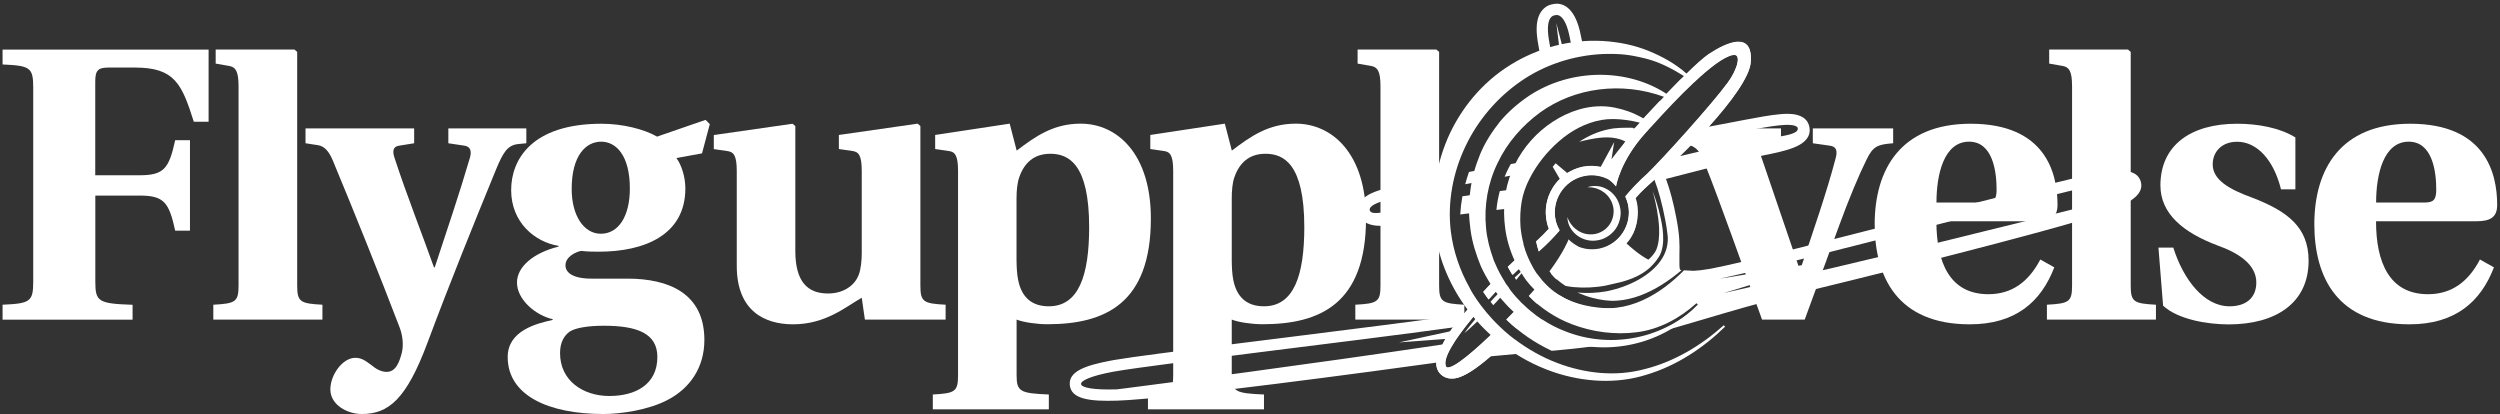
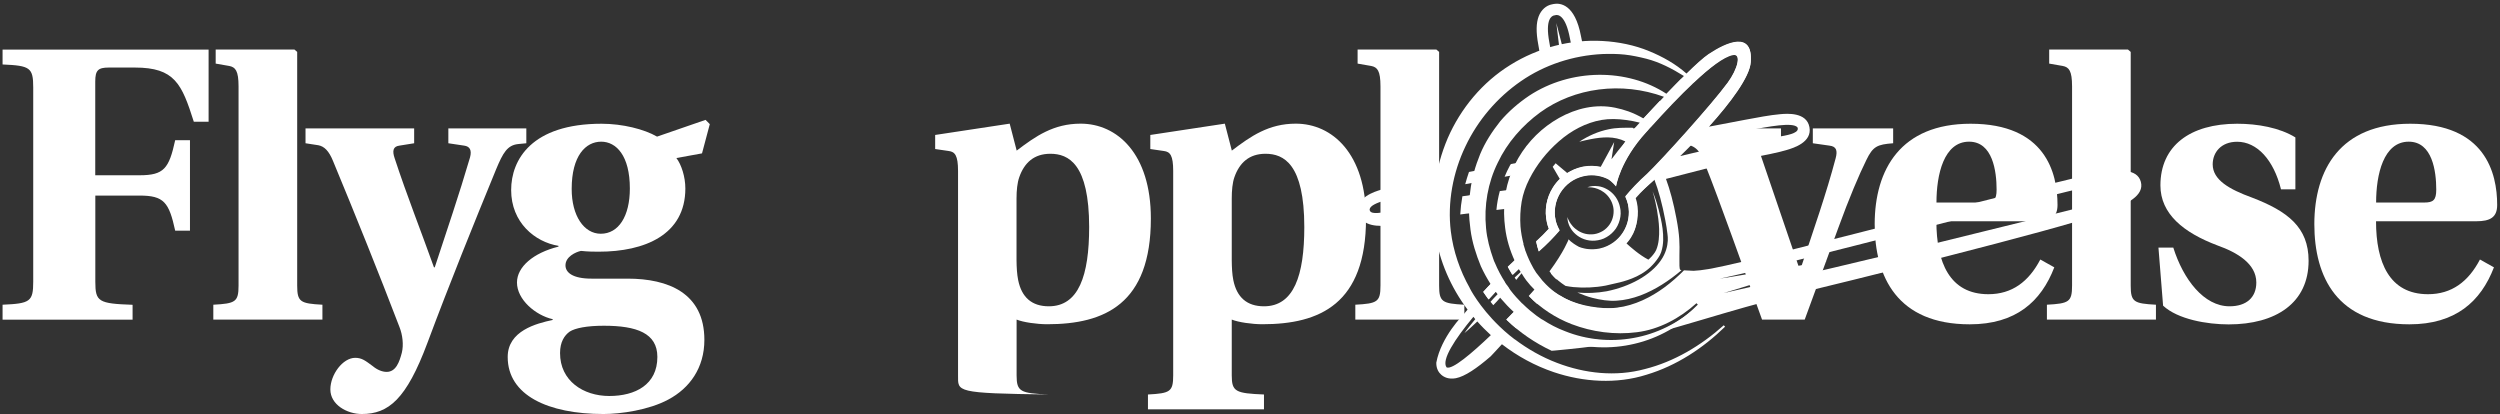
<svg xmlns="http://www.w3.org/2000/svg" width="471" height="78" viewBox="0 0 471 78" fill="none">
  <rect x="0" y="0" width="471" height="78" fill="#333333" stroke="none" />
  <path d="M0.484 57.408C5.667 57.185 6.26 56.828 6.26 53.075V16.478C6.26 12.726 5.667 12.369 0.484 12.145V9.346H39.3V22.94H36.516C34.25 15.808 32.932 12.726 25.409 12.726H20.507C18.463 12.726 17.945 13.247 17.945 15.376V33.02H26.282C30.888 33.02 31.836 31.769 33.006 26.409H35.79V43.457H33.006C31.836 38.097 30.888 36.846 26.282 36.846H17.959V53.09C17.959 56.843 18.552 57.2 24.979 57.423V60.222H0.484V57.408Z" fill="white" />
  <path d="M40.189 57.408C44.35 57.185 44.943 56.887 44.943 53.805V16.255C44.943 13.322 44.35 12.652 43.195 12.428L40.633 11.982V9.332H55.472L55.99 9.778V53.805C55.99 56.887 56.583 57.185 60.744 57.408V60.208H40.189V57.408Z" fill="white" />
  <path d="M255.328 57.408C259.489 57.185 260.082 56.887 260.082 53.805V16.255C260.082 13.322 259.489 12.652 258.334 12.428L255.772 11.982V9.332H270.611L271.13 9.778V53.805C271.13 56.887 271.722 57.185 275.884 57.408V60.208H255.343V57.408H255.328Z" fill="white" />
  <path d="M385.623 57.408C389.784 57.185 390.377 56.887 390.377 53.805V16.255C390.377 13.322 389.784 12.652 388.629 12.428L386.067 11.982V9.332H400.906L401.425 9.778V53.805C401.425 56.887 402.017 57.185 406.179 57.408V60.208H385.638V57.408H385.623Z" fill="white" />
  <path d="M57.56 24.191H78.027V26.99L75.243 27.437C74.073 27.586 73.851 28.39 74.369 29.864C76.635 36.772 79.345 43.606 81.759 50.366H81.907C84.173 43.457 86.513 36.623 88.557 29.64C88.927 28.241 88.483 27.586 87.461 27.437L84.469 26.99V24.191H99.16V26.99L97.62 27.139C95.576 27.362 94.777 28.762 93.459 31.918C89.149 42.43 84.766 53.24 80.515 64.63C76.561 75.216 73.199 78 68.164 78C65.38 78 62.24 76.243 62.24 73.37C62.24 70.57 64.58 67.414 66.92 67.414C68.164 67.414 68.816 67.935 70.208 68.963C71.081 69.692 72.029 70.064 72.844 70.064C74.606 70.064 75.258 68.159 75.702 66.461C76.072 64.987 75.85 63.081 75.258 61.607C71.378 51.468 66.994 40.584 62.758 30.37C61.959 28.39 61.07 27.571 59.974 27.362L57.56 26.99V24.191Z" fill="white" />
  <path d="M104.122 60.282V60.133C100.908 59.404 97.398 56.456 97.398 53.225C97.398 50.292 100.464 47.641 105.218 46.465V46.316C100.76 45.587 96.302 41.909 96.302 35.804C96.302 30.072 100.182 23.313 113.333 23.313C117.287 23.313 121.375 24.34 123.789 25.739L132.926 22.583L133.726 23.387L132.26 28.896L127.432 29.774C128.38 31.025 129.12 33.303 129.12 35.507C129.12 44.247 121.449 47.418 112.815 47.418C111.941 47.418 110.845 47.418 109.453 47.269C108.431 47.492 106.536 48.371 106.536 49.994C106.536 51.319 107.854 52.495 111.438 52.495H118.235C125.907 52.495 132.704 55.22 132.704 64.034C132.704 69.32 129.92 73.147 125.907 75.276C122.249 77.256 116.917 78 113.704 78C103.248 78 95.651 74.472 95.651 67.265C95.636 62.337 101.041 60.937 104.122 60.282ZM114.785 74.606C119.687 74.606 123.848 72.477 123.848 67.25C123.848 62.769 119.968 61.369 113.763 61.369C110.549 61.369 108.357 61.816 107.335 62.471C106.314 63.2 105.514 64.451 105.514 66.506C105.499 71.747 109.897 74.606 114.785 74.606ZM113.185 44.038C116.547 44.038 118.665 40.733 118.665 35.507C118.665 29.328 116.103 26.692 113.259 26.692C110.342 26.692 107.706 29.343 107.706 35.581C107.691 40.658 110.031 44.038 113.185 44.038Z" fill="white" />
-   <path d="M134.481 25.441L149.321 23.312L149.839 23.759V47.284C149.839 53.016 152.105 55.294 155.985 55.294C159.199 55.294 161.109 53.537 161.761 51.84C162.205 50.738 162.353 48.981 162.353 47.73V32.201C162.353 29.268 161.761 28.598 160.606 28.449L158.043 28.077V25.427L172.883 23.297L173.401 23.744V53.805C173.401 56.887 173.993 57.185 178.155 57.408V60.208H162.945L162.353 56.098C159.436 57.721 155.63 61.101 149.409 61.101C144.152 61.101 138.806 58.674 138.806 50.083V32.216C138.806 29.283 138.213 28.613 137.043 28.464L134.481 28.092V25.441Z" fill="white" />
-   <path d="M180.495 70.719V32.201C180.495 29.268 179.902 28.598 178.747 28.449L176.185 28.077V25.427L190.225 23.297L191.543 28.375C195.127 25.65 198.489 23.297 203.598 23.297C210.47 23.297 216.823 28.955 216.823 41.164C216.823 57.259 208.13 61.086 197.304 61.086C195.334 61.086 192.772 60.714 191.528 60.208V70.719C191.528 73.801 192.254 74.099 197.6 74.322V77.121H175.741V74.322C179.902 74.099 180.495 73.801 180.495 70.719ZM191.824 52.778C192.476 56.009 194.386 57.706 197.6 57.706C203.228 57.706 205.197 51.899 205.197 42.787C205.197 30.876 201.317 28.97 197.881 28.97C194.816 28.97 192.979 30.668 192.032 33.377C191.661 34.405 191.513 35.879 191.513 37.412V49.026C191.528 50.425 191.602 51.676 191.824 52.778Z" fill="white" />
+   <path d="M180.495 70.719V32.201C180.495 29.268 179.902 28.598 178.747 28.449L176.185 28.077V25.427L190.225 23.297L191.543 28.375C195.127 25.65 198.489 23.297 203.598 23.297C210.47 23.297 216.823 28.955 216.823 41.164C216.823 57.259 208.13 61.086 197.304 61.086C195.334 61.086 192.772 60.714 191.528 60.208V70.719C191.528 73.801 192.254 74.099 197.6 74.322V77.121V74.322C179.902 74.099 180.495 73.801 180.495 70.719ZM191.824 52.778C192.476 56.009 194.386 57.706 197.6 57.706C203.228 57.706 205.197 51.899 205.197 42.787C205.197 30.876 201.317 28.97 197.881 28.97C194.816 28.97 192.979 30.668 192.032 33.377C191.661 34.405 191.513 35.879 191.513 37.412V49.026C191.528 50.425 191.602 51.676 191.824 52.778Z" fill="white" />
  <path d="M221.029 70.719V32.201C221.029 29.268 220.451 28.598 219.281 28.449L216.719 28.077V25.427L230.759 23.297L232.077 28.375C235.661 25.65 239.022 23.297 244.132 23.297C251.003 23.297 257.357 28.955 257.357 41.164C257.357 57.259 248.664 61.086 237.838 61.086C235.868 61.086 233.306 60.714 232.062 60.208V70.719C232.062 73.801 232.788 74.099 238.134 74.322V77.121H216.275V74.322C220.451 74.099 221.029 73.801 221.029 70.719ZM232.358 52.778C233.01 56.009 234.92 57.706 238.134 57.706C243.762 57.706 245.731 51.899 245.731 42.787C245.731 30.876 241.851 28.97 238.415 28.97C235.35 28.97 233.513 30.668 232.565 33.377C232.195 34.405 232.062 35.879 232.062 37.412V49.026C232.077 50.425 232.136 51.676 232.358 52.778Z" fill="white" />
  <path d="M319.794 24.191H335.537V26.99L332.827 27.362C331.509 27.511 331.36 28.092 331.805 29.491L338.973 50.515H339.269C341.757 43.085 344.097 36.4 345.844 29.789C346.214 28.39 345.992 27.586 344.674 27.437L341.535 26.99V24.191H356.67V26.99C353.679 27.213 352.864 27.571 351.62 30.147C350.302 32.797 348.332 37.427 346.363 42.862L340.009 60.208H331.968L326.266 44.41C324.518 39.631 322.83 34.926 320.934 30.221C319.987 27.869 319.039 27.213 316.181 26.99L319.794 24.191Z" fill="white" />
  <path d="M371.258 23.312C385.371 23.312 387.637 32.574 387.637 38.604C387.637 40.956 386.319 41.686 383.683 41.686H364.815C364.815 49.398 367.303 55.428 374.604 55.428C379.062 55.428 382.202 53.076 384.394 48.892L387.03 50.366C384.542 56.828 379.788 61.101 371.095 61.101C357.499 61.101 353.19 52.212 353.19 42.207C353.205 31.904 358.107 23.312 371.258 23.312ZM373.894 38.157C375.582 38.157 376.159 37.71 376.159 35.73C376.159 32.276 375.434 26.692 370.976 26.692C366.222 26.692 364.83 32.871 364.83 38.157H373.894Z" fill="white" />
  <path d="M409.437 46.614C411.332 52.644 415.212 57.706 420.04 57.706C423.254 57.706 425.09 56.024 425.09 53.225C425.09 49.696 421.507 47.567 417.775 46.242C411.347 43.815 407.023 40.286 407.023 34.926C407.023 27.496 412.576 23.312 421.492 23.312C425.298 23.312 429.459 24.042 432.451 25.888V35.67H429.741C428.349 30.087 425.209 26.707 421.477 26.707C418.485 26.707 416.871 28.688 416.871 30.965C416.871 33.899 420.011 35.67 424.261 37.219C430.985 39.795 434.939 42.802 434.939 49.13C434.939 57.066 428.793 61.116 419.877 61.116C415.79 61.116 410.296 60.163 407.526 57.587L406.652 46.644H409.437V46.614Z" fill="white" />
  <path d="M454.088 23.312C468.201 23.312 470.467 32.574 470.467 38.604C470.467 40.956 469.149 41.686 466.513 41.686H447.645C447.645 49.398 450.133 55.428 457.435 55.428C461.892 55.428 465.032 53.076 467.224 48.892L469.86 50.366C467.372 56.828 462.618 61.101 453.925 61.101C440.329 61.101 436.02 52.212 436.02 42.207C436.035 31.904 440.937 23.312 454.088 23.312ZM456.724 38.157C458.412 38.157 458.99 37.71 458.99 35.73C458.99 32.276 458.264 26.692 453.806 26.692C449.052 26.692 447.66 32.871 447.66 38.157H456.724Z" fill="white" />
  <path d="M261.429 42.489C263.355 42.325 265.739 41.864 268.064 41.432C268.908 41.268 270.286 41.06 271.959 40.822C271.944 39.705 272.003 38.588 272.137 37.486C270.597 37.725 269.264 37.948 268.36 38.112C264.273 38.886 258.023 41.328 258.038 39.437C258.231 38.097 262.807 37.218 267.131 36.4C268.227 36.191 270.167 35.819 272.448 35.387C272.492 35.149 272.522 34.896 272.566 34.672C272.67 34.151 272.788 33.645 272.922 33.124L266.746 34.3C264.421 34.747 262.022 35.194 260.185 35.745C259.001 36.102 255.417 37.174 255.965 40.033C256.513 42.891 260.2 42.593 261.429 42.489Z" fill="white" />
  <path d="M294.795 10.448L294.322 8.632L293.211 4.329L293.744 8.736L293.981 10.656C294.247 10.582 294.514 10.523 294.795 10.448Z" fill="white" />
-   <path d="M272.507 69.171C271.381 67.682 274.669 62.977 278.727 58.302C278.357 57.855 278.001 57.409 277.661 56.932C276.979 57.706 276.313 58.481 275.676 59.255C267.383 60.431 254.454 62.054 242.355 63.573L233.424 64.689C222.199 66.104 213.091 67.265 209.862 67.831C209.611 67.876 209.374 67.92 209.151 67.965C204.383 68.873 201.273 70.005 201.554 72.581C201.835 75.201 205.316 75.648 210.469 75.484C219.977 75.201 260.496 69.737 270.582 68.322C270.567 69.499 271.07 70.198 271.515 70.585C272.018 71.032 272.892 71.494 274.269 71.241C275.958 70.913 278.238 69.365 280.815 67.131C283.229 66.893 285.613 66.684 287.953 66.476C288.146 66.461 288.338 66.446 288.531 66.431H288.59C286.28 65.166 284.118 63.632 282.148 61.846C278.149 65.761 273.677 69.722 272.507 69.171ZM212.084 73.146L210.529 73.34C210.455 73.355 210.41 73.355 210.41 73.355C201.717 73.623 201.436 71.613 209.551 70.064C209.773 70.02 210.01 69.975 210.247 69.945C217.326 68.695 254.78 64.317 273.825 61.682C273.647 61.92 273.484 62.158 273.321 62.396C267.946 63.558 263.577 64.511 263.577 64.511C263.577 64.511 267.427 64.228 272.374 63.856C272.152 64.213 271.959 64.555 271.766 64.898C246.486 68.68 219.029 72.253 212.084 73.146Z" fill="white" />
  <path d="M289.997 9.465L290.293 12.011C290.96 11.714 291.641 11.446 292.337 11.193L292.085 9.048C292.026 8.661 291.967 8.289 291.893 7.962C291.078 3.599 292.352 2.989 292.811 2.899C292.9 2.884 292.959 2.884 292.959 2.884C292.959 2.884 293.003 2.855 293.092 2.84C293.537 2.75 294.958 2.855 295.773 7.217C295.832 7.545 295.906 7.917 295.995 8.304L296.454 10.046C297.15 9.912 297.861 9.793 298.557 9.704L298.083 7.917C297.994 7.53 297.92 7.158 297.861 6.83C296.706 0.681 293.862 0.532 292.692 0.755C292.648 0.77 292.604 0.77 292.559 0.785C292.515 0.785 292.47 0.8 292.411 0.815C291.286 1.023 290.367 1.857 289.893 3.063C289.405 4.329 289.375 6.071 289.805 8.364C289.864 8.706 289.923 9.078 289.997 9.465Z" fill="white" />
  <path d="M295.477 62.873C292.144 61.756 289.034 59.91 286.428 57.483C285.658 58.302 284.755 59.225 283.777 60.208C286.28 62.62 289.183 64.615 292.337 66.089L293.048 66.029C296.484 65.702 299.712 65.359 302.57 64.898C303 64.868 303.415 64.808 303.829 64.734C304.125 64.674 304.362 64.615 304.54 64.57C304.718 64.555 304.955 64.511 305.251 64.466C305.651 64.391 306.066 64.287 306.48 64.168C306.91 64.079 307.369 63.96 307.813 63.855C303.726 64.496 299.49 64.168 295.477 62.873Z" fill="white" />
  <path d="M318.669 15.867C318.047 15.495 317.425 15.138 316.773 14.825C315.707 15.897 314.596 17.029 313.53 18.145C314.166 18.458 314.759 18.801 315.336 19.188C316.432 18.056 317.558 16.925 318.669 15.867Z" fill="white" />
  <path d="M278.994 36.474C277.868 36.638 276.683 36.802 275.513 36.98C275.306 38.127 275.173 39.258 275.113 40.405C276.269 40.256 277.483 40.092 278.697 39.943C278.712 38.767 278.816 37.621 278.994 36.474Z" fill="white" />
  <path d="M280.208 31.74L276.757 32.395C276.491 33.154 276.254 33.928 276.046 34.703C277.187 34.479 278.342 34.271 279.497 34.048C279.69 33.273 279.927 32.499 280.208 31.74Z" fill="white" />
  <path d="M280.43 56.411C281.304 55.458 282.192 54.52 283.066 53.626C282.74 53.15 282.415 52.673 282.118 52.182C281.541 52.778 280.948 53.388 280.341 54.014L279.438 54.981C279.749 55.458 280.075 55.934 280.43 56.411Z" fill="white" />
  <path d="M326.473 10.269C326.503 10.269 326.518 10.269 326.547 10.254C328.117 10.016 327.421 12.934 325.496 15.555C322.489 19.664 313.011 30.146 310.316 32.722L310.331 32.707C308.657 34.196 307.265 35.7 306.214 36.965C306.421 37.427 306.599 37.904 306.717 38.41C307.561 42.192 305.192 45.959 301.43 46.807C301.356 46.822 301.267 46.837 301.193 46.852C299.92 47.09 298.646 46.956 297.506 46.524C295.891 45.646 295.536 45.08 295.536 45.08C295.536 45.08 294.677 47.403 291.922 51.125C292.07 51.319 292.233 51.527 292.396 51.721C293.122 52.554 294.011 53.254 294.944 53.865C295.432 53.954 295.936 54.043 296.439 54.088C298.379 54.267 300.468 54.192 302.511 53.805C303.03 53.701 303.548 53.582 304.066 53.448C304.688 53.314 305.592 53.12 306.643 52.763C307.709 52.406 308.968 51.87 310.123 51.006C310.716 50.574 311.249 50.053 311.738 49.472C311.975 49.189 312.212 48.877 312.419 48.564C312.641 48.266 312.834 47.864 312.967 47.492C313.47 45.973 313.382 44.47 313.233 43.1C313.056 41.73 312.745 40.509 312.478 39.452C311.93 37.353 311.338 36.028 311.338 36.028C311.338 36.028 311.797 37.397 312.167 39.511C312.345 40.569 312.537 41.819 312.582 43.145C312.611 44.455 312.537 45.914 312.019 47.105C311.871 47.403 311.738 47.641 311.515 47.909C311.308 48.177 311.086 48.43 310.849 48.653C310.76 48.743 310.657 48.832 310.553 48.921C308.865 48.043 307.132 46.509 306.362 45.795C306.673 45.437 306.984 45.05 307.236 44.648C308.48 42.683 308.879 40.33 308.376 38.067C308.317 37.814 308.257 37.576 308.169 37.323C309.279 36.057 310.449 34.896 311.678 33.824C312.463 35.864 313.159 38.395 313.752 41.536C313.929 42.46 314.048 43.219 314.122 43.889C314.122 43.874 314.122 43.859 314.122 43.859C314.122 43.859 314.137 43.993 314.166 44.246C314.196 44.484 314.24 44.872 314.211 45.348C314.166 46.286 313.87 47.686 312.908 49.055C311.975 50.425 310.464 51.706 308.687 52.703C306.895 53.701 304.851 54.445 302.689 54.877C300.838 55.205 298.957 55.279 297.18 55.115C298.113 55.517 299.061 55.875 300.053 56.128C301.549 56.5 303.059 56.753 304.57 56.649C306.08 56.56 307.591 56.202 309.042 55.666C311.856 54.609 314.448 52.897 316.788 50.917C316.61 50.857 316.536 50.797 316.536 50.797C316.388 50.663 316.388 49.591 316.403 49.145C316.403 48.832 316.403 48.505 316.403 48.192C316.403 48.177 316.403 48.147 316.403 48.132C316.447 45.869 316.462 44.44 315.84 41.164C315.292 38.216 314.626 35.76 313.87 33.705C319.616 32.201 327.436 30.191 330.116 29.685C332.441 29.238 334.841 28.791 336.677 28.24C337.862 27.883 341.446 26.811 340.898 23.952C340.365 21.079 336.633 21.406 335.403 21.511C333.478 21.674 331.094 22.136 328.769 22.568L321.971 23.863C325.984 19.411 329.687 14.498 329.85 11.699C330.294 5.817 325.333 7.991 321.912 10.269C320.905 10.939 319.246 12.458 317.425 14.26C318.002 14.662 318.55 15.093 319.083 15.555C321.956 12.786 324.711 10.612 326.473 10.269ZM329.154 24.608C333.345 23.818 337.788 22.97 338.647 23.997C339.417 25.769 332.649 25.888 328.547 26.662C326.088 27.124 320.579 28.434 316.551 29.402C317.469 28.509 318.476 27.511 319.498 26.439C323.571 25.68 327.421 24.95 329.154 24.608Z" fill="white" />
  <path d="M403.335 34.256C402.654 31.754 399.351 31.844 394.583 32.737C394.346 32.782 394.109 32.826 393.872 32.871C390.658 33.526 381.757 35.774 370.784 38.588L362.061 40.822C345.844 44.976 328.073 49.532 322.475 50.589C322.252 50.634 322.06 50.663 321.882 50.693C320.727 50.887 319.809 50.991 319.083 51.021L317.262 50.931C315.011 53.209 312.419 55.249 309.427 56.589C307.932 57.259 306.332 57.751 304.673 57.959C302.985 58.182 301.312 58.019 299.683 57.751C296.424 57.215 293.152 55.77 290.693 53.299C290.59 53.209 290.515 53.09 290.412 53.001C289.745 53.82 289.005 54.669 288.176 55.577C288.131 55.621 288.057 55.696 288.013 55.755C290.279 58.063 293.048 59.895 296.099 61.071C299.949 62.545 304.244 63.126 308.391 62.59C312.567 62.069 316.447 59.984 319.616 57.125L319.868 57.393C317.587 59.701 314.818 61.652 311.723 62.813C313.026 62.456 314.374 62.083 315.751 61.681L320.12 60.401C320.312 60.341 320.49 60.297 320.683 60.237C326.014 58.659 331.538 57.021 337.269 55.636C346.762 53.358 387.044 43.442 396.078 40.196C400.936 38.484 404.016 36.802 403.335 34.256ZM395.368 38.216C395.368 38.216 395.219 38.261 394.938 38.32L393.413 38.708C385.075 40.807 351.635 49.204 324.711 55.219C325.511 54.996 326.251 54.758 327.036 54.52C327.925 54.237 328.828 53.969 329.731 53.686C336.958 51.438 344.186 49.189 344.186 49.189C344.186 49.189 336.721 50.41 329.243 51.646C328.31 51.795 327.377 51.959 326.458 52.108C325.629 52.242 324.755 52.391 324 52.495C336.721 49.844 385.978 36.682 394.286 34.985C394.523 34.941 394.745 34.896 394.968 34.851C403.083 33.303 403.557 35.268 395.368 38.216Z" fill="white" />
  <path d="M314.892 19.649C314.166 19.396 313.441 19.173 312.715 19.009C311.353 20.439 310.138 21.749 309.25 22.702C309.931 22.955 310.582 23.268 311.19 23.64C312.271 22.434 313.544 21.064 314.892 19.649Z" fill="white" />
  <path d="M299.712 26.216C301.83 25.814 304.111 25.59 306.258 26.663C305.221 27.898 304.362 28.985 303.607 29.998L304.111 26.767L301.578 31.427C300.497 31.204 299.372 31.174 298.276 31.382C298.187 31.397 298.083 31.427 297.994 31.442C297.002 31.665 296.084 32.067 295.255 32.588L293.078 30.757C292.9 30.98 292.707 31.189 292.53 31.427L293.862 33.705C293.374 34.181 292.944 34.703 292.574 35.298C291.33 37.264 290.93 39.616 291.434 41.879C291.523 42.281 291.641 42.668 291.804 43.07C291.034 43.919 290.234 44.708 289.405 45.453C289.523 46.078 289.701 46.703 289.893 47.314C291.463 45.944 292.781 44.574 293.818 43.353C293.507 42.787 293.24 42.177 293.078 41.507C292.233 37.725 294.603 33.958 298.365 33.109C298.439 33.095 298.513 33.08 298.602 33.065C300.127 32.767 301.637 33.035 302.941 33.675C303.755 34.167 304.451 35.045 304.451 35.045C304.451 35.045 305.177 30.221 310.168 24.801C310.212 24.742 310.271 24.682 310.316 24.638C310.331 24.623 310.346 24.608 310.36 24.593C310.42 24.518 310.494 24.444 310.568 24.37C309.724 24.191 308.894 24.087 308.035 24.072C307.932 24.191 307.858 24.28 307.858 24.28L307.65 24.072C307.621 24.072 307.591 24.072 307.561 24.072C305.947 24.057 304.496 24.042 303.074 24.355C301.09 24.757 299.224 25.59 297.535 26.707C298.216 26.529 298.942 26.365 299.712 26.216Z" fill="white" />
  <path d="M285.465 46.897C285.584 47.522 285.702 48.073 285.821 48.579C285.288 49.071 284.68 49.636 284.058 50.247C284.325 50.768 284.606 51.274 284.903 51.766C285.954 50.738 286.932 49.83 287.761 49.1C287.006 47.507 286.517 45.81 286.265 44.098C285.999 42.4 285.939 40.673 286.043 38.976C286.132 37.234 286.472 35.477 287.035 33.809C288.042 30.817 289.864 28.107 292.219 26.022L289.301 26.945L290.575 24.742L287.657 27.571L285.836 30.683L284.651 30.906C284.592 31.01 284.518 31.099 284.458 31.204C284.088 31.874 283.762 32.588 283.466 33.303C284.192 33.169 284.888 33.035 285.539 32.916C285.258 33.764 285.036 34.688 284.903 35.67C284.429 35.73 283.599 35.849 282.563 35.998C282.252 37.159 282.03 38.35 281.926 39.556C282.859 39.437 283.777 39.333 284.651 39.229C284.666 41.477 284.932 44.038 285.465 46.897Z" fill="white" />
  <path d="M305.221 39.125C305.192 38.901 305.133 38.752 305.088 38.559C304.659 37.115 303.622 36.072 302.6 35.566C302.097 35.298 301.593 35.149 301.149 35.09C300.704 35.015 300.305 35.03 299.994 35.06C299.668 35.105 299.431 35.164 299.283 35.209C299.12 35.254 299.046 35.283 299.046 35.283C299.046 35.283 299.135 35.283 299.298 35.283C299.46 35.269 299.712 35.313 299.994 35.328C300.29 35.373 300.645 35.447 301.016 35.596C301.401 35.73 301.8 35.953 302.185 36.236C302.956 36.802 303.652 37.74 303.903 38.872C303.918 39.006 303.977 39.169 303.977 39.289C303.992 39.452 304.022 39.646 304.007 39.765C304.007 40.018 303.992 40.331 303.933 40.614C303.829 41.194 303.607 41.76 303.267 42.266C302.926 42.758 302.496 43.19 301.993 43.502C301.475 43.8 300.956 44.023 300.349 44.113C299.801 44.187 299.238 44.172 298.72 44.053C298.202 43.934 297.728 43.725 297.313 43.472C296.913 43.204 296.558 42.922 296.291 42.609C296.025 42.311 295.817 41.998 295.669 41.745C295.536 41.477 295.417 41.269 295.358 41.105C295.299 40.956 295.269 40.867 295.269 40.867C295.269 40.867 295.284 40.956 295.299 41.12C295.314 41.284 295.343 41.537 295.417 41.849C295.506 42.147 295.625 42.534 295.862 42.922C296.084 43.324 296.41 43.74 296.839 44.113C297.683 44.872 299.016 45.468 300.527 45.334C301.223 45.274 302.023 45.08 302.689 44.663C303.37 44.276 303.977 43.711 304.437 43.056C304.881 42.386 305.162 41.611 305.281 40.837C305.34 40.45 305.355 40.063 305.31 39.646C305.295 39.423 305.251 39.303 305.221 39.125Z" fill="white" />
  <path d="M321.956 23.789C325.97 19.322 329.672 14.424 329.82 11.624C330.25 5.743 325.303 7.917 321.882 10.195C320.934 10.835 319.424 12.205 317.736 13.858C315.677 12.041 313.233 10.672 310.686 9.629C307.946 8.498 304.925 7.887 301.934 7.724C295.921 7.381 289.745 8.989 284.547 12.235C279.319 15.466 275.188 20.409 272.744 26.052C270.345 31.695 269.456 37.963 270.389 44.008C271.189 49.234 273.366 54.178 276.491 58.332C276.224 58.644 275.958 58.957 275.706 59.27C275.706 59.27 271.5 63.424 270.597 68.337C270.582 69.513 271.085 70.213 271.53 70.6C272.033 71.047 272.907 71.508 274.284 71.255C275.972 70.928 278.253 69.379 280.83 67.146C280.83 67.146 281.674 66.267 282.963 64.853C285.91 67.131 289.212 68.918 292.722 70.109C298.32 72 304.555 72.387 310.197 70.6C315.855 68.903 320.86 65.597 325.007 61.548L324.755 61.28C320.475 65.121 315.41 68.144 309.901 69.528C304.407 71.017 298.587 70.377 293.344 68.367C290.486 67.28 287.82 65.761 285.391 63.93L285.377 63.945C285.11 63.751 284.873 63.543 284.621 63.349C284.562 63.305 284.503 63.26 284.444 63.215C283.747 62.65 283.111 62.069 282.518 61.503C282.503 61.488 282.489 61.473 282.474 61.458C278.609 57.736 276.891 54.267 276.891 54.267H276.905C275.039 50.962 273.795 47.329 273.336 43.591C272.67 38.142 273.736 32.484 276.091 27.571C278.431 22.628 282.074 18.384 286.532 15.302C291.004 12.205 296.38 10.448 301.919 10.18C303.296 10.136 304.703 10.136 306.08 10.284C307.458 10.433 308.835 10.731 310.197 11.074C312.715 11.729 314.996 12.92 317.247 14.319C316.121 15.436 315.099 16.478 313.959 17.669C306.539 12.816 295.921 12.875 288.102 18.027C286.087 19.382 284.236 20.975 282.652 22.836C281.141 24.742 279.793 26.797 278.86 29.045C277.942 31.293 277.261 33.645 276.994 36.057C276.639 38.455 276.713 40.882 277.039 43.264C277.35 45.646 278.09 47.954 278.994 50.157C279.527 51.319 280.149 52.45 280.83 53.523C280.667 53.686 280.519 53.85 280.356 54.014L279.453 54.996C279.793 55.488 280.134 55.964 280.475 56.411C280.919 55.92 281.348 55.428 281.793 54.967C281.911 55.116 282.03 55.264 282.148 55.428C281.881 55.696 281.63 55.964 281.378 56.232C281.185 56.441 281.008 56.649 280.815 56.858C280.993 57.081 281.156 57.289 281.334 57.498C281.556 57.275 281.763 57.051 281.985 56.813C282.207 56.56 282.415 56.322 282.637 56.083C282.666 56.128 282.696 56.173 282.74 56.217C283.511 57.126 284.325 57.989 285.214 58.793C284.769 59.255 284.31 59.731 283.822 60.208C284.577 60.952 285.214 61.503 285.658 61.875C286.102 61.369 286.561 60.848 287.035 60.297C289.212 61.965 291.641 63.275 294.233 64.138C298.661 65.642 303.489 65.836 307.961 64.764C312.463 63.721 316.58 61.354 319.809 58.153L319.557 57.885C316.21 60.863 312.078 62.917 307.739 63.677C303.415 64.466 298.883 64.019 294.855 62.396C293.344 61.831 291.937 61.086 290.59 60.208L290.575 60.223C290.575 60.223 288.857 59.21 286.783 57.155L286.769 57.17C285.999 56.396 285.273 55.592 284.606 54.728C284.488 54.58 284.384 54.416 284.281 54.252L284.295 54.237C284.162 54.044 284.014 53.85 283.881 53.657C283.881 53.657 283.881 53.657 283.866 53.671C283.762 53.508 283.644 53.344 283.54 53.18C283.54 53.18 283.54 53.18 283.555 53.165C282.844 52.063 282.178 50.828 281.615 49.473C281.57 49.368 281.511 49.264 281.467 49.16C281.437 49.086 281.422 49.011 281.393 48.922C281.378 48.892 281.378 48.877 281.363 48.862C280.682 46.941 280.149 44.976 279.971 42.966C279.556 38.738 280.326 34.39 282.178 30.653C283.97 26.856 286.798 23.655 290.16 21.183C296.617 16.508 305.473 15.317 313.485 18.235C312.019 19.769 310.671 21.213 309.65 22.33C308.746 21.809 307.798 21.347 306.806 20.99C305.177 20.424 303.415 20.007 301.563 20.022C297.861 20.037 294.336 21.541 291.448 23.7C288.546 25.888 286.236 28.836 284.843 32.231C284.147 33.928 283.673 35.715 283.481 37.561C283.303 39.378 283.333 41.15 283.57 42.936C283.836 45.065 284.458 47.15 285.362 49.115C284.962 49.487 284.547 49.889 284.103 50.321C284.369 50.783 284.666 51.274 285.006 51.795C285.391 51.423 285.776 51.051 286.147 50.708C286.25 50.887 286.384 51.066 286.502 51.244C286.206 51.498 285.88 51.795 285.51 52.153C285.465 52.197 285.406 52.257 285.362 52.302C285.465 52.45 285.554 52.584 285.658 52.733C285.732 52.644 285.806 52.555 285.865 52.48C286.176 52.108 286.443 51.78 286.665 51.483C286.946 51.929 287.213 52.391 287.539 52.808C288.042 53.463 288.59 54.088 289.183 54.654C288.886 54.996 288.575 55.339 288.25 55.681C288.205 55.726 288.161 55.771 288.116 55.815C288.59 56.337 289.094 56.828 289.627 57.289C289.982 56.843 290.353 56.411 290.708 55.979C292.337 57.23 294.173 58.198 296.128 58.778C302.867 60.803 310.434 58.763 315.114 53.85L314.862 53.582C312.36 55.756 309.324 57.23 306.154 57.825C302.985 58.421 299.668 58.153 296.706 57.051C295.714 56.694 294.766 56.203 293.877 55.637V55.652C293.877 55.652 292.337 54.848 290.634 52.912C290.619 52.897 290.619 52.897 290.604 52.882C290.323 52.555 290.042 52.197 289.76 51.81C289.657 51.661 289.523 51.527 289.42 51.378C289.049 50.842 288.738 50.262 288.442 49.681C288.368 49.532 288.294 49.383 288.22 49.234C288.176 49.13 288.116 49.026 288.072 48.922C287.835 48.401 287.613 47.865 287.405 47.284L287.391 47.299C287.361 47.195 287.346 47.105 287.317 47.001C287.213 46.673 287.109 46.346 287.006 45.989L287.035 45.959C286.754 44.872 286.546 43.755 286.458 42.639C286.354 41.09 286.428 39.497 286.68 37.993C286.932 36.519 287.45 35.075 288.131 33.735C289.494 31.025 291.434 28.598 293.729 26.603C296.01 24.608 298.764 23.119 301.741 22.598C303.207 22.345 304.792 22.389 306.391 22.613C307.236 22.717 308.08 22.895 308.924 23.104C308.243 23.848 307.828 24.31 307.828 24.31C303.148 30.98 303.222 31.933 303.222 31.933L301.578 31.487C300.482 31.263 299.372 31.233 298.276 31.442C298.187 31.457 298.083 31.487 297.994 31.502C297.002 31.725 296.084 32.127 295.255 32.648L293.862 33.765C293.374 34.241 292.944 34.762 292.574 35.358C291.33 37.323 290.93 39.676 291.448 41.954C291.537 42.356 291.656 42.743 291.819 43.145C291.049 43.993 290.234 44.782 289.42 45.542C289.523 46.063 289.671 46.688 289.908 47.403C291.478 46.033 292.796 44.648 293.833 43.443C293.522 42.877 293.255 42.266 293.092 41.596C292.248 37.814 294.603 34.047 298.379 33.199C298.453 33.184 298.527 33.169 298.616 33.154C300.142 32.856 301.652 33.124 302.956 33.765C303.77 34.256 304.466 35.134 304.466 35.134C304.466 35.134 305.192 30.31 310.168 24.891C310.212 24.831 310.272 24.772 310.316 24.727C310.331 24.712 310.346 24.697 310.36 24.682C310.597 24.414 310.864 24.116 311.13 23.834C311.145 23.834 311.145 23.834 311.16 23.848L311.219 23.744C315.662 18.831 323.023 11.044 326.473 10.389C326.503 10.389 326.518 10.389 326.547 10.374C328.117 10.136 327.421 13.054 325.496 15.674C322.489 19.784 313.011 30.28 310.316 32.842L310.331 32.827C308.657 34.316 307.265 35.819 306.214 37.085C306.421 37.546 306.599 38.023 306.717 38.529C307.561 42.311 305.207 46.078 301.43 46.927C301.356 46.941 301.267 46.956 301.193 46.971C299.92 47.209 298.646 47.075 297.506 46.644L292.174 51.512C292.5 51.9 292.841 52.287 293.24 52.659C294.529 50.887 295.58 49.234 296.188 47.924C296.188 47.924 301.815 50.306 305.992 46.316C310.168 42.326 307.695 37.293 307.695 37.293C311.412 34.628 321.956 23.789 321.956 23.789ZM277.587 59.687C277.705 59.835 277.824 59.984 277.942 60.133C277.809 60.297 277.661 60.491 277.527 60.639C277.009 61.25 276.624 61.786 276.328 62.158C276.046 62.53 275.898 62.754 275.898 62.754C275.898 62.754 276.106 62.575 276.461 62.277C276.802 61.965 277.32 61.533 277.883 60.982C278.016 60.848 278.179 60.699 278.327 60.565C279.127 61.473 279.986 62.322 280.874 63.141C277.261 66.595 273.588 69.707 272.537 69.216C271.515 67.846 274.092 63.885 277.587 59.687Z" fill="white" />
</svg>